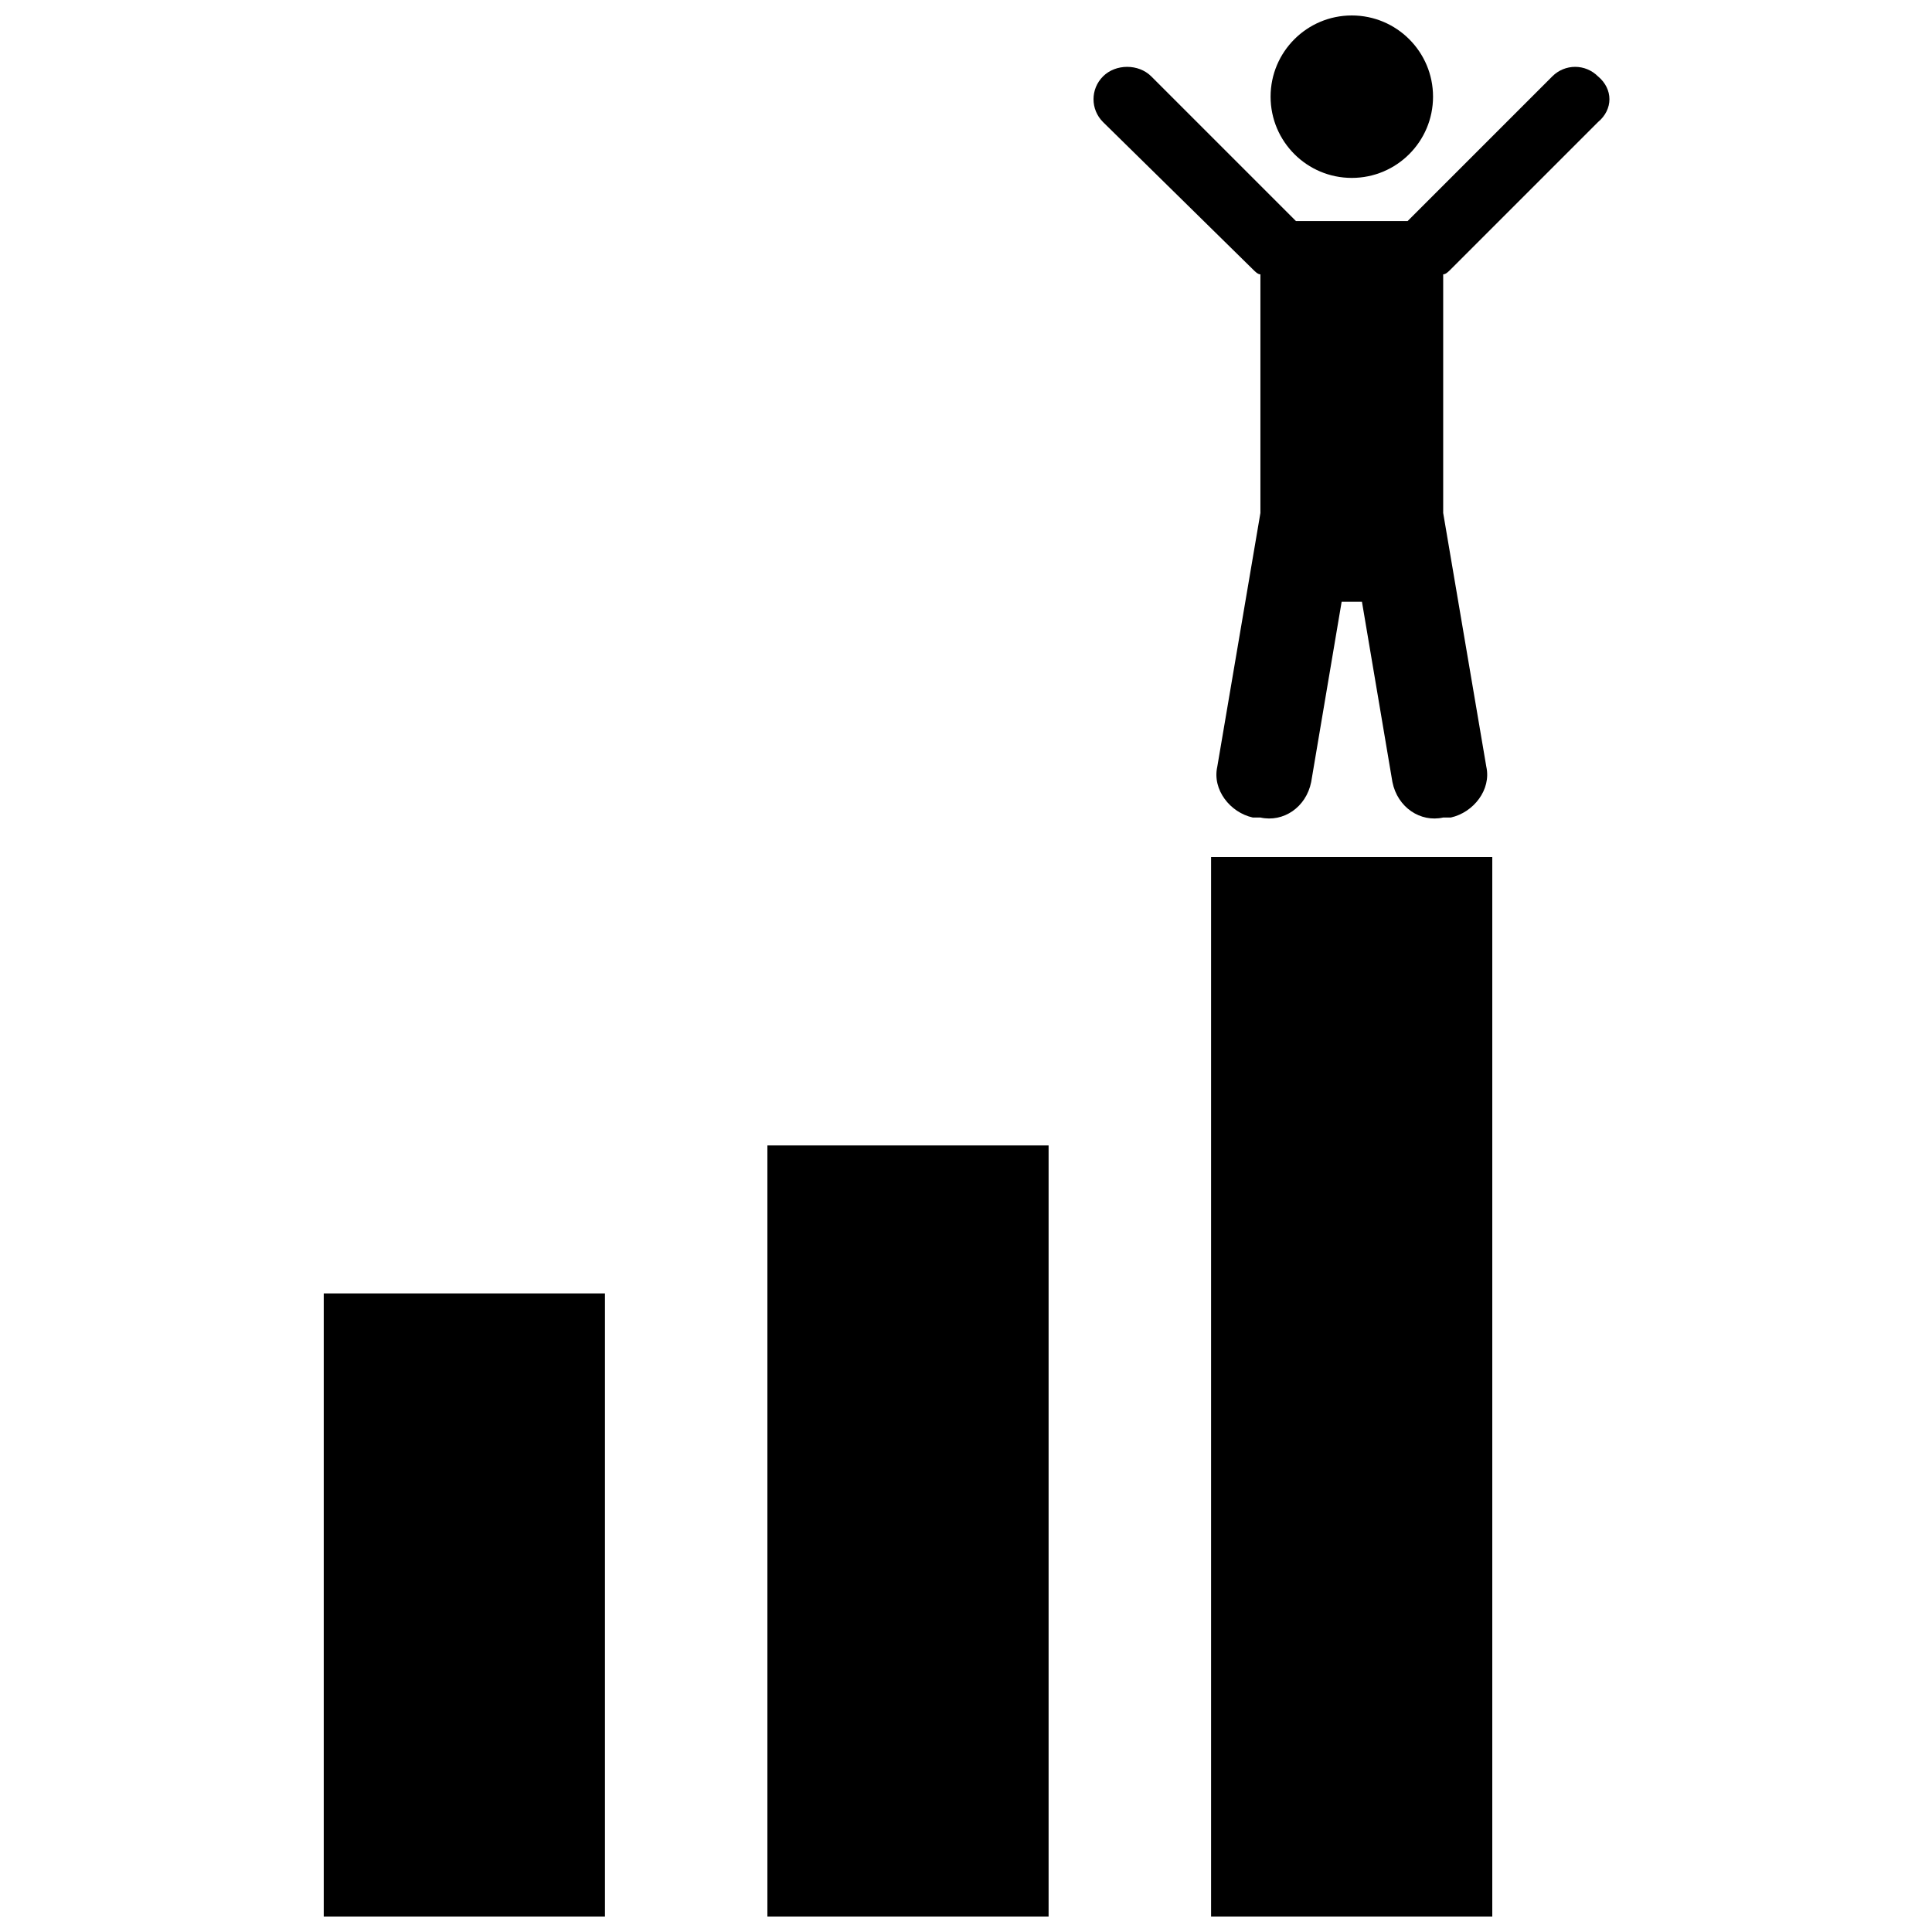
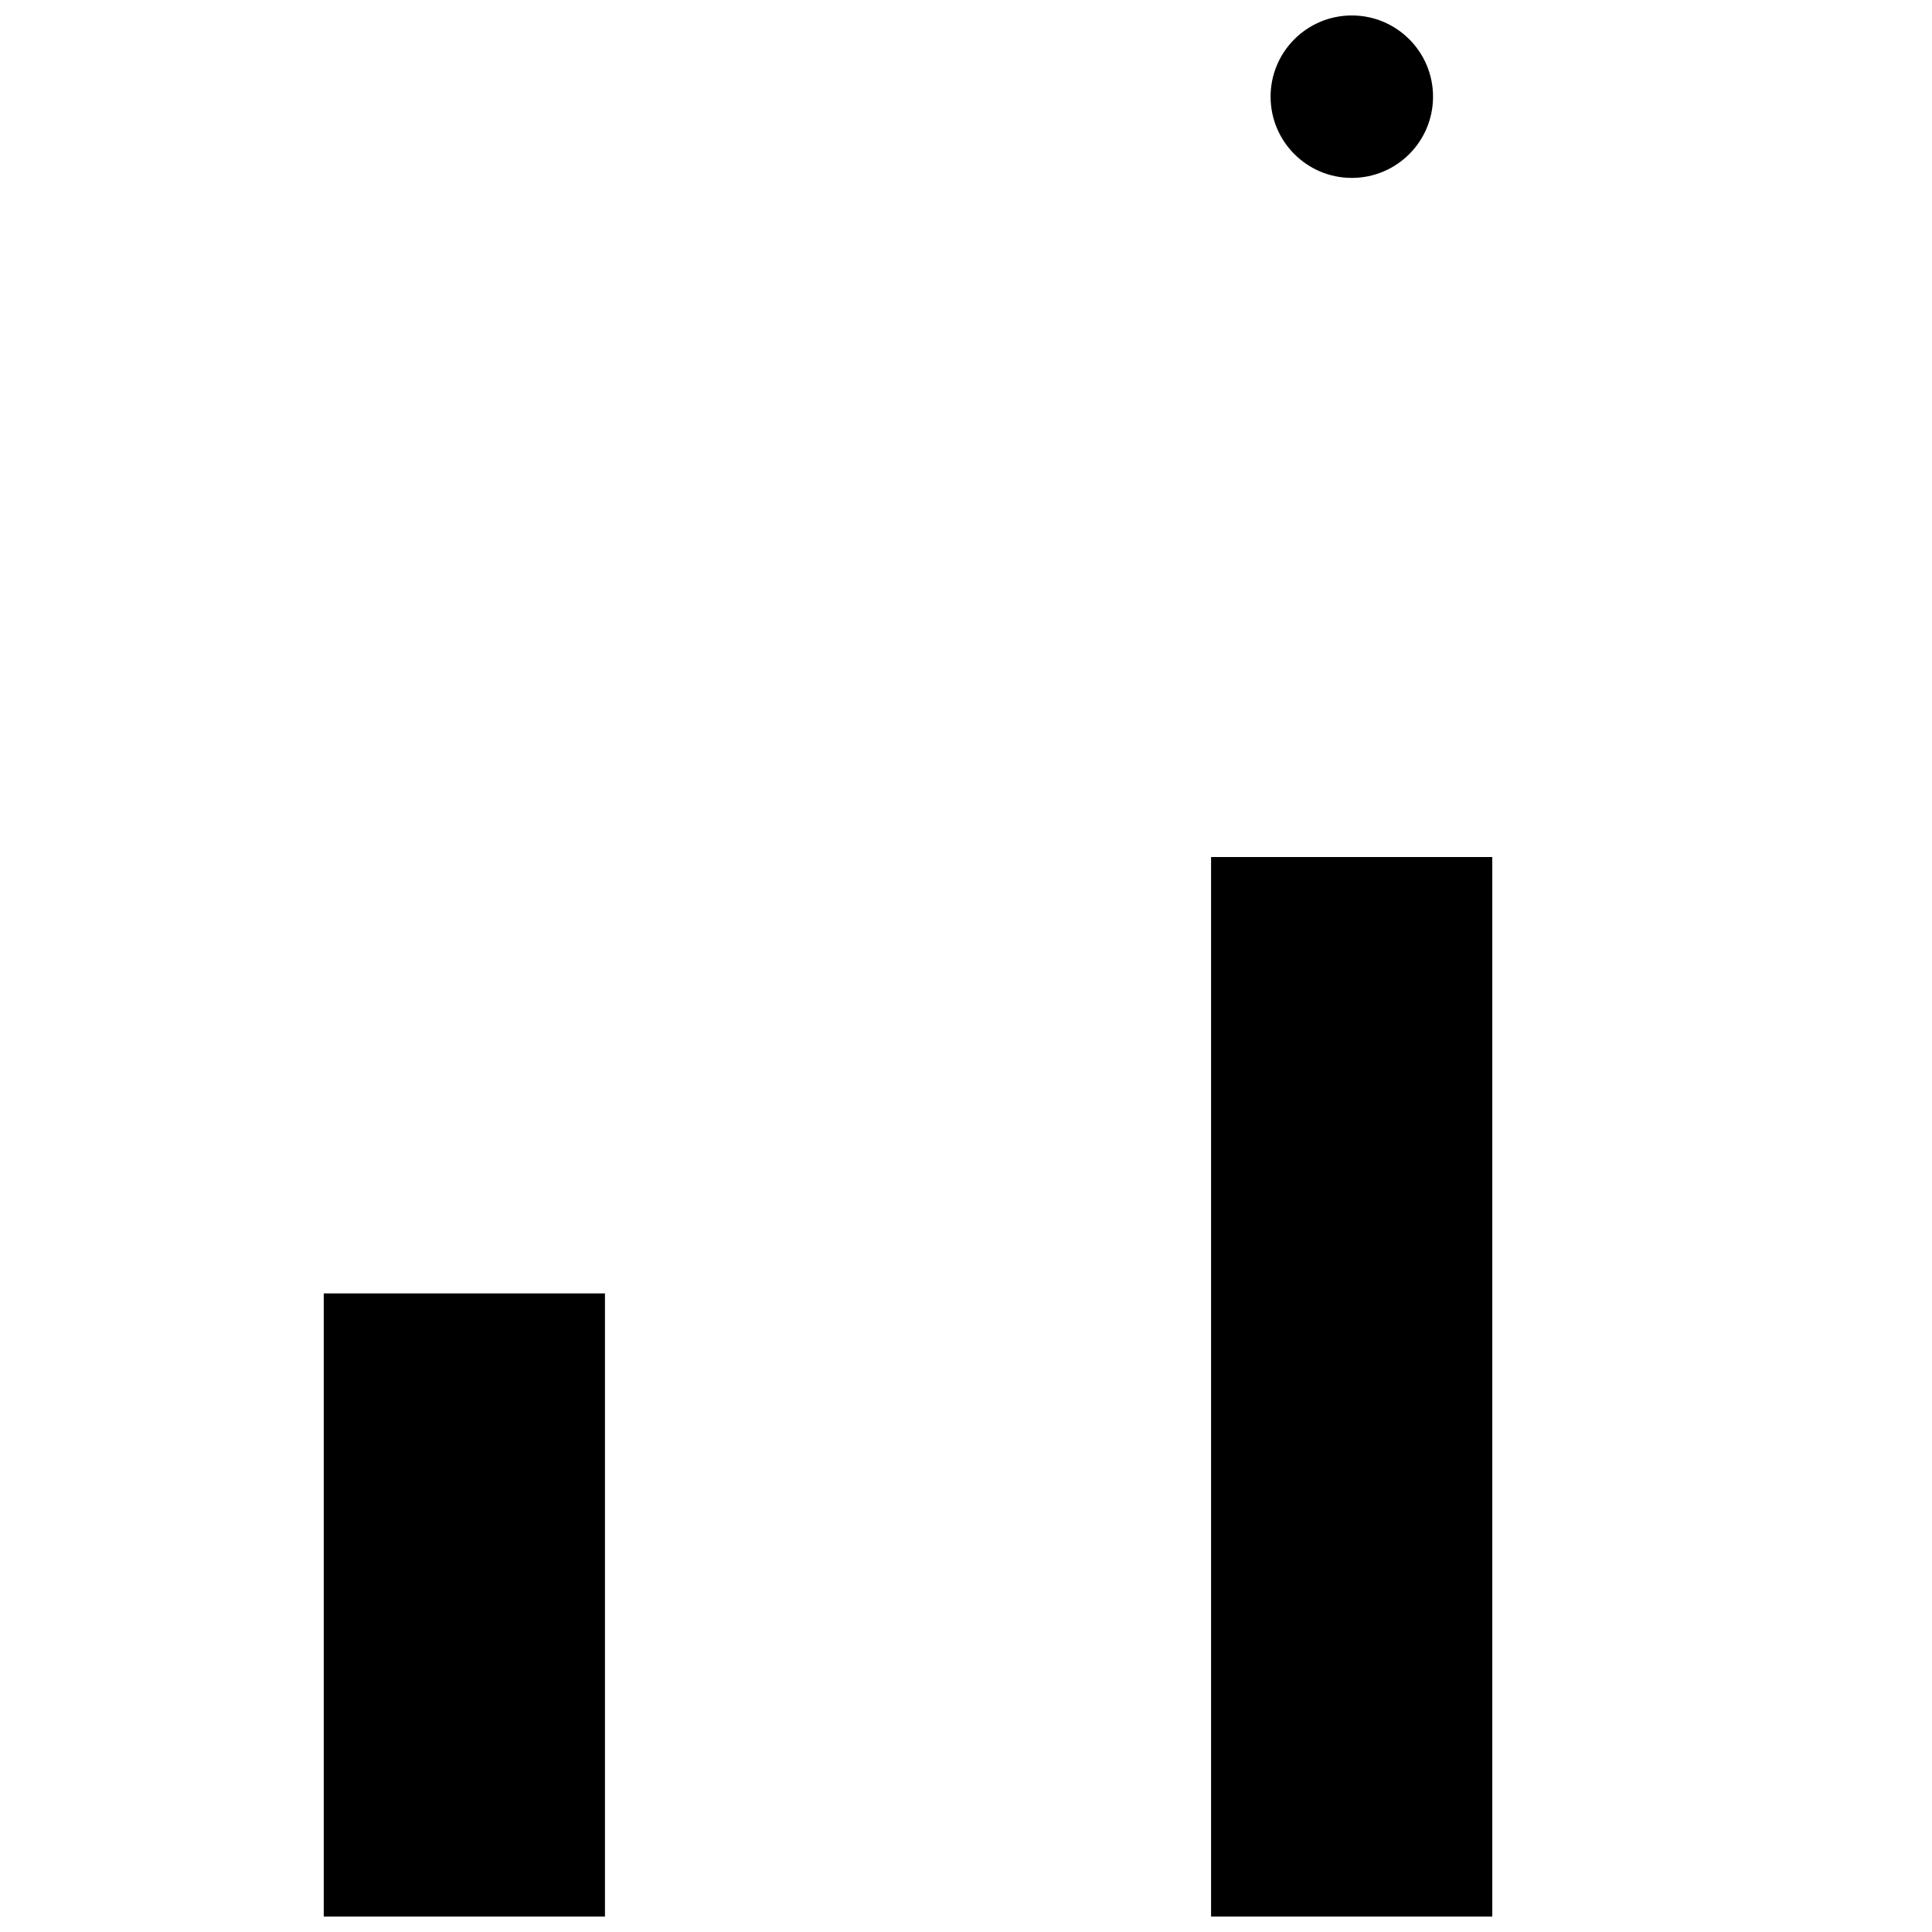
<svg xmlns="http://www.w3.org/2000/svg" width="800px" height="800px" version="1.1" viewBox="144 144 512 512">
  <defs>
    <clipPath id="d">
      <path d="m229 486h76v165.9h-76z" />
    </clipPath>
    <clipPath id="c">
-       <path d="m347 447h75v204.9h-75z" />
-     </clipPath>
+       </clipPath>
    <clipPath id="b">
      <path d="m464 371h76v280.9h-76z" />
    </clipPath>
    <clipPath id="a">
      <path d="m480 148.09h44v43.906h-44z" />
    </clipPath>
  </defs>
  <g clip-path="url(#d)">
    <path d="m304.32 486.77v165.32h-74.523v-165.32z" fill-rule="evenodd" />
  </g>
  <g clip-path="url(#c)">
    <path d="m421.89 447.55v204.56h-74.523v-204.56z" fill-rule="evenodd" />
  </g>
  <g clip-path="url(#b)">
    <path d="m539.47 371.12v281.04h-74.523v-281.04z" fill-rule="evenodd" />
  </g>
  <g clip-path="url(#a)">
    <path d="m523.77 169.62c0 11.891-9.637 21.527-21.527 21.527-11.887 0-21.523-9.637-21.523-21.527 0-11.887 9.637-21.523 21.523-21.523 11.891 0 21.527 9.637 21.527 21.523" fill-rule="evenodd" />
  </g>
-   <path d="m567.49 164.24c4.035 3.363 4.035 8.746 0 12.109l-39.012 39.012c-0.672 0.672-1.344 1.344-2.019 1.344v63.23l11.434 67.266c1.344 6.055-3.363 12.109-9.418 13.453h-2.019c-6.055 1.344-12.109-2.691-13.453-9.418l-8.07-47.758h-5.383l-8.07 47.758c-1.344 6.727-7.398 10.762-13.453 9.418h-2.019c-6.055-1.344-10.762-7.398-9.418-13.453l11.434-67.266v-63.23c-0.672 0-1.344-0.672-2.019-1.344l-39.688-39.012c-3.363-3.363-3.363-8.746 0-12.109s9.418-3.363 12.781 0l38.34 38.34h29.598l38.34-38.34c3.363-3.363 8.746-3.363 12.109 0z" fill-rule="evenodd" />
</svg>